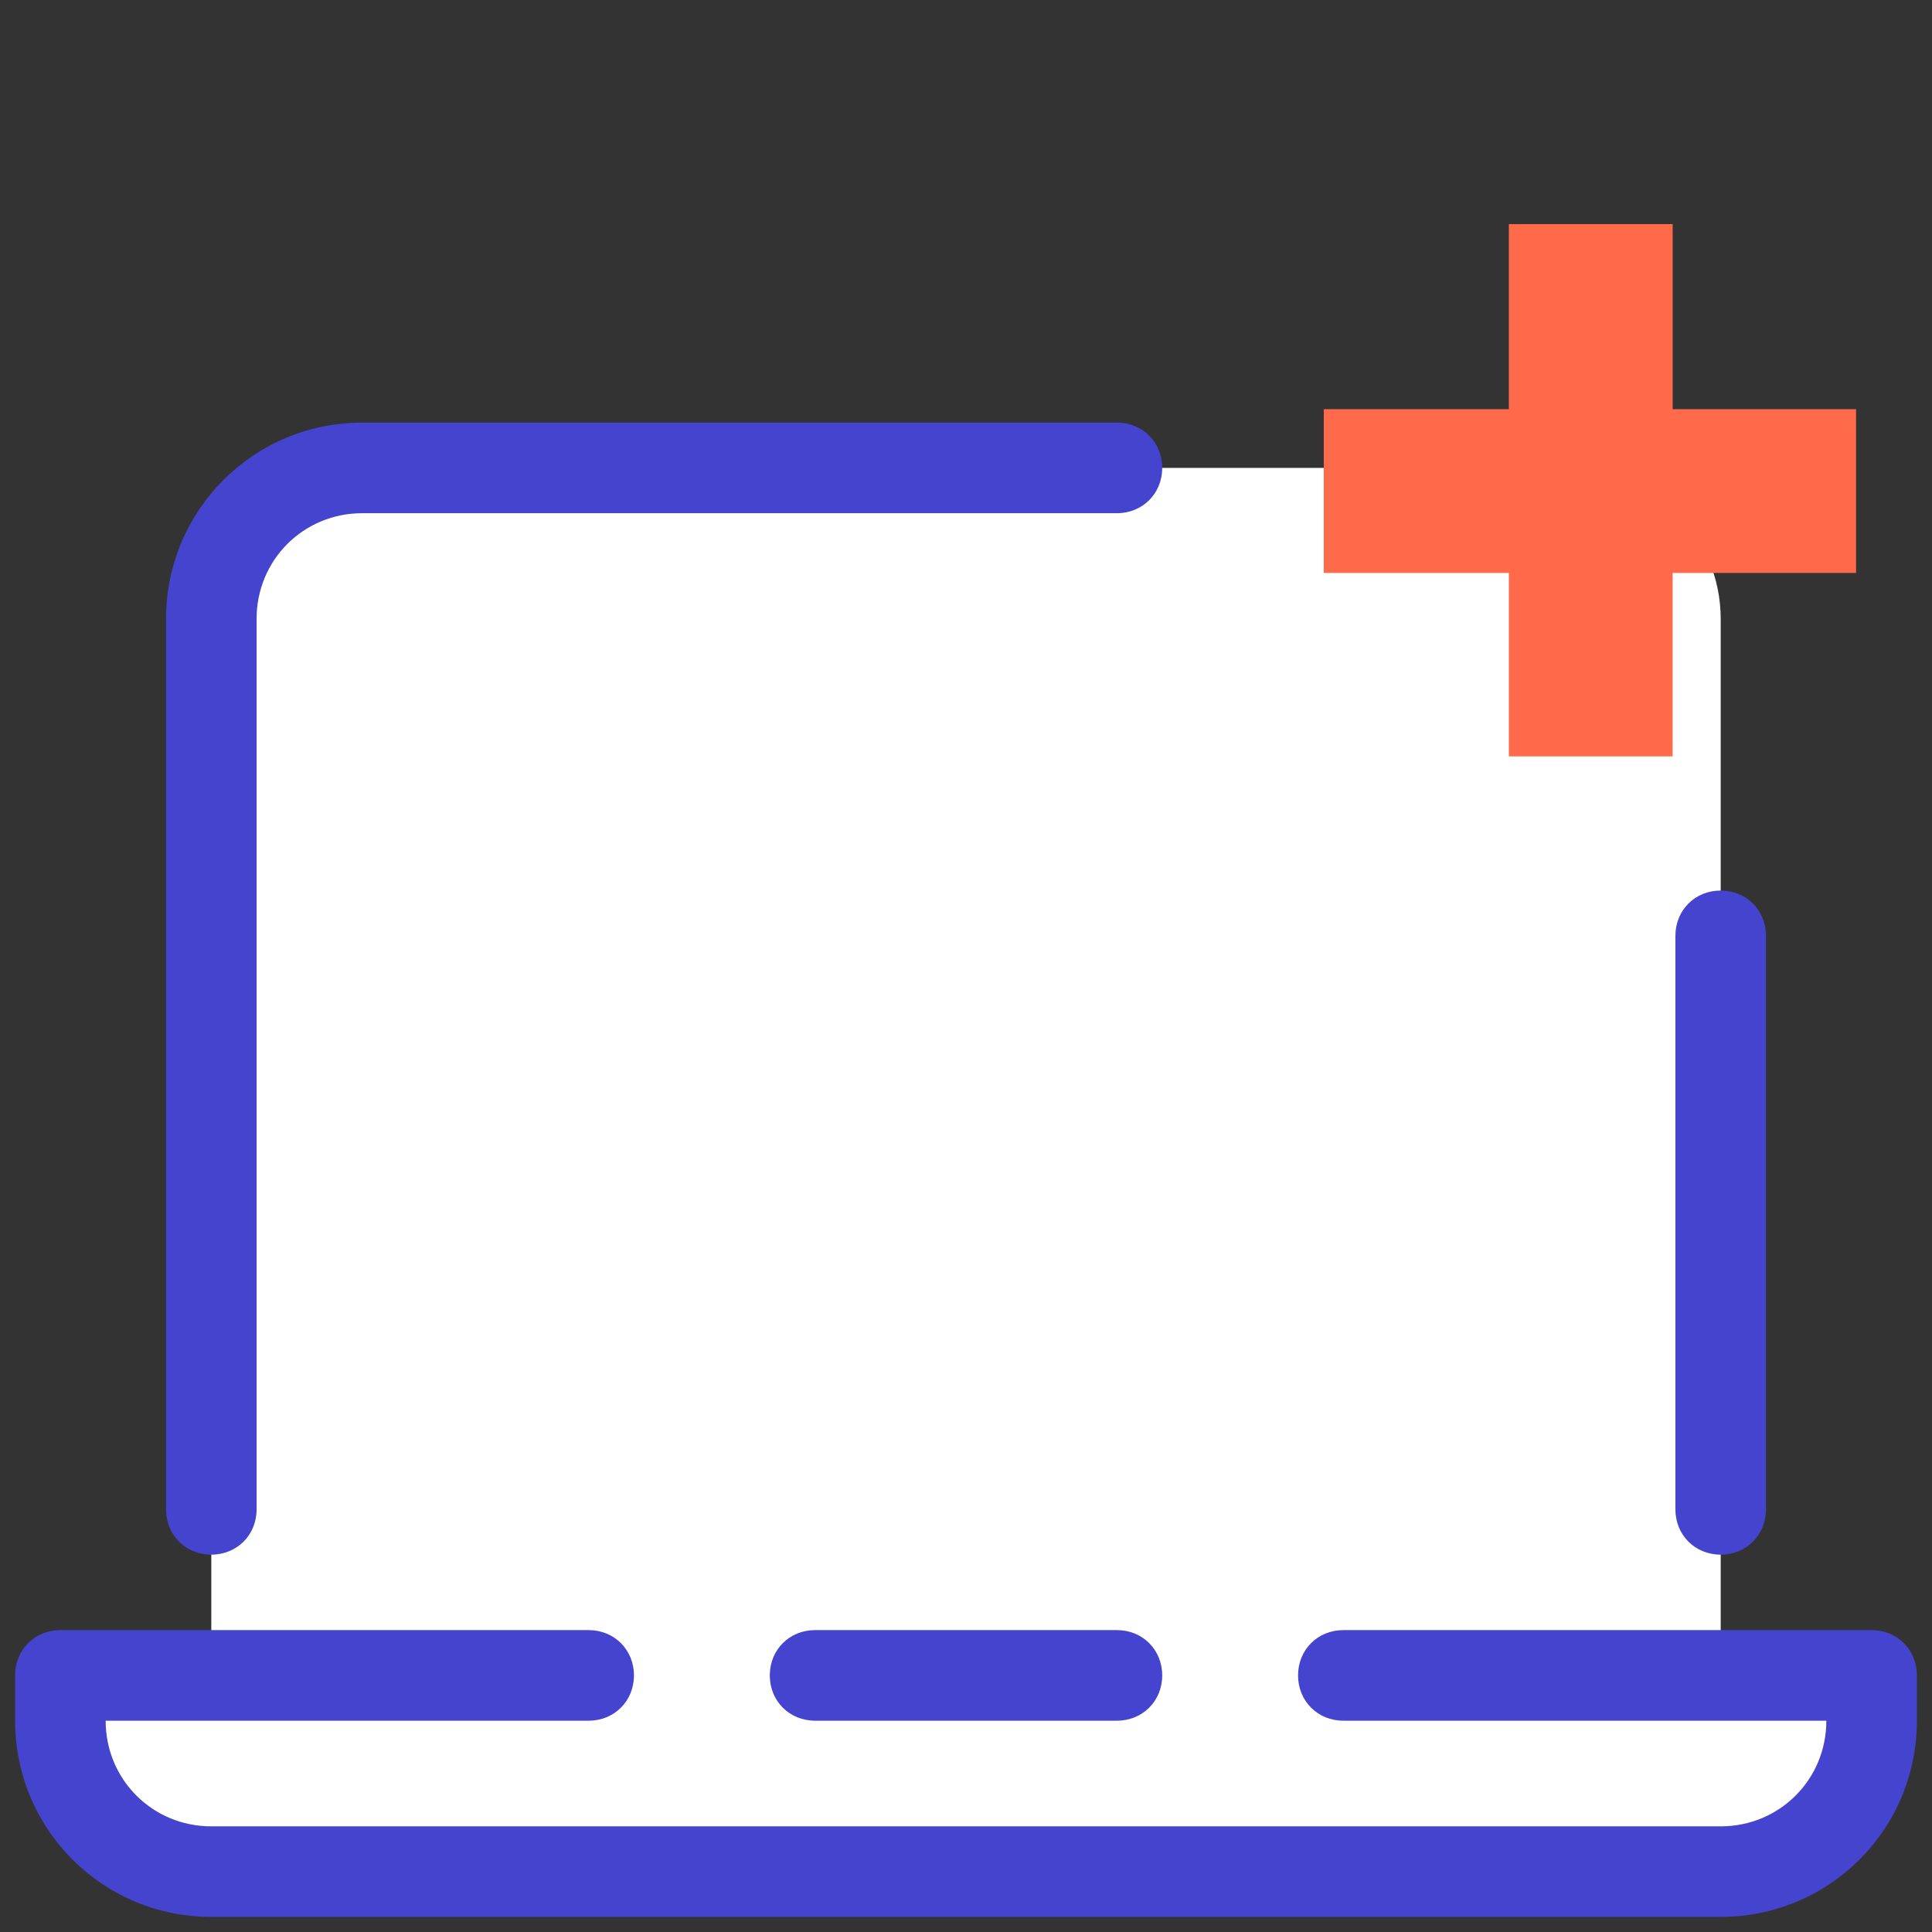
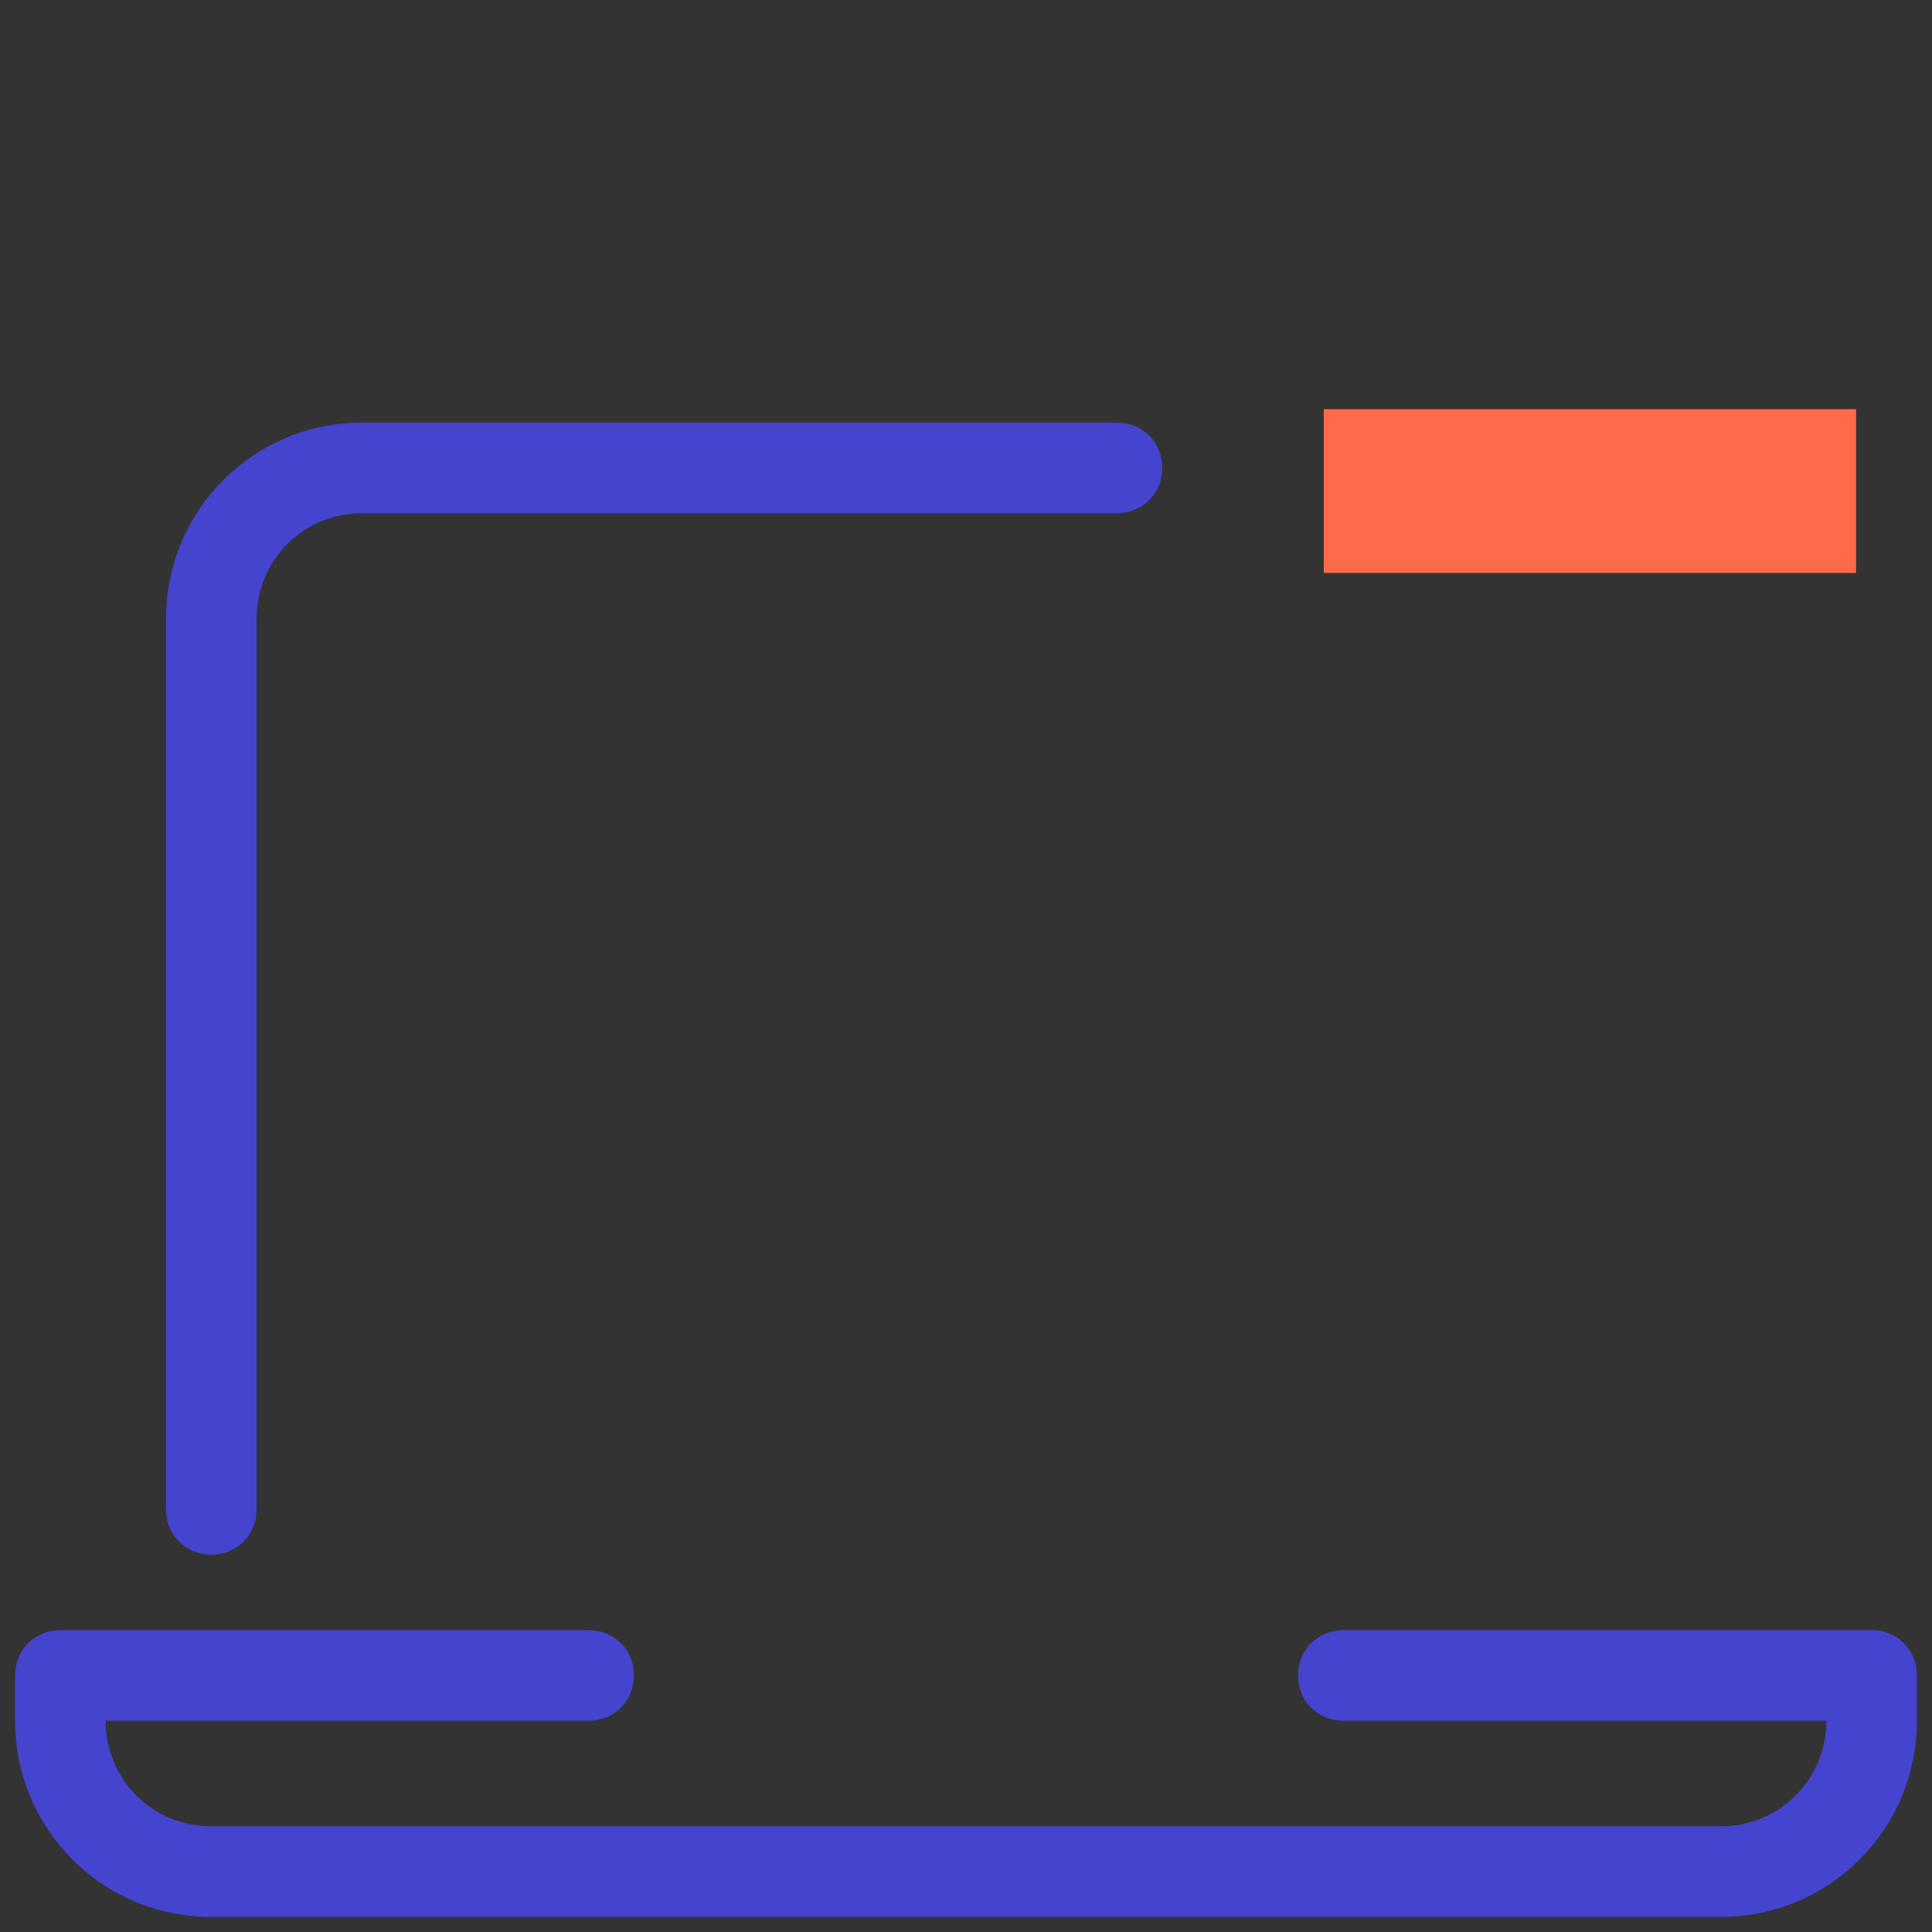
<svg xmlns="http://www.w3.org/2000/svg" width="54" height="54" viewBox="0 0 54 54" fill="none">
  <rect x="0" y="0" width="54" height="54" fill="#333333" stroke="none" />
-   <path d="M48.094 46.828V17.297C48.094 14.977 46.195 13.078 43.875 13.078H10.125C7.805 13.078 5.906 14.977 5.906 17.297V46.828H1.688V48.094C1.688 50.414 3.586 52.312 5.906 52.312H48.094C50.414 52.312 52.312 50.414 52.312 48.094V46.828H48.094Z" fill="white" />
  <path d="M37 11.437H51.877V16.014H37V11.437Z" fill="#FF6B4A" />
-   <path d="M42.173 6.264H46.751V21.141H42.173V6.264Z" fill="#FF6B4A" />
-   <path d="M31.219 48.094H22.781C22.064 48.094 21.516 47.545 21.516 46.828C21.516 46.111 22.064 45.562 22.781 45.562H31.219C31.936 45.562 32.484 46.111 32.484 46.828C32.484 47.545 31.936 48.094 31.219 48.094Z" fill="#4444CF" />
  <path d="M48.094 53.578H5.906C2.869 53.578 0.422 51.131 0.422 48.094V46.828C0.422 46.111 0.97 45.562 1.688 45.562H16.453C17.17 45.562 17.719 46.111 17.719 46.828C17.719 47.545 17.17 48.094 16.453 48.094H2.953C2.953 49.739 4.261 51.047 5.906 51.047H48.094C49.739 51.047 51.047 49.739 51.047 48.094H37.547C36.83 48.094 36.281 47.545 36.281 46.828C36.281 46.111 36.83 45.562 37.547 45.562H52.312C53.03 45.562 53.578 46.111 53.578 46.828V48.094C53.578 51.131 51.131 53.578 48.094 53.578ZM5.906 43.453C5.189 43.453 4.641 42.905 4.641 42.188V17.297C4.641 14.259 7.088 11.812 10.125 11.812H31.219C31.936 11.812 32.484 12.361 32.484 13.078C32.484 13.795 31.936 14.344 31.219 14.344H10.125C8.48 14.344 7.172 15.652 7.172 17.297V42.188C7.172 42.905 6.623 43.453 5.906 43.453Z" fill="#4444CF" />
-   <path d="M48.094 43.453C47.377 43.453 46.828 42.905 46.828 42.188V26.156C46.828 25.439 47.377 24.891 48.094 24.891C48.811 24.891 49.359 25.439 49.359 26.156V42.188C49.359 42.905 48.811 43.453 48.094 43.453Z" fill="#4444CF" />
</svg>